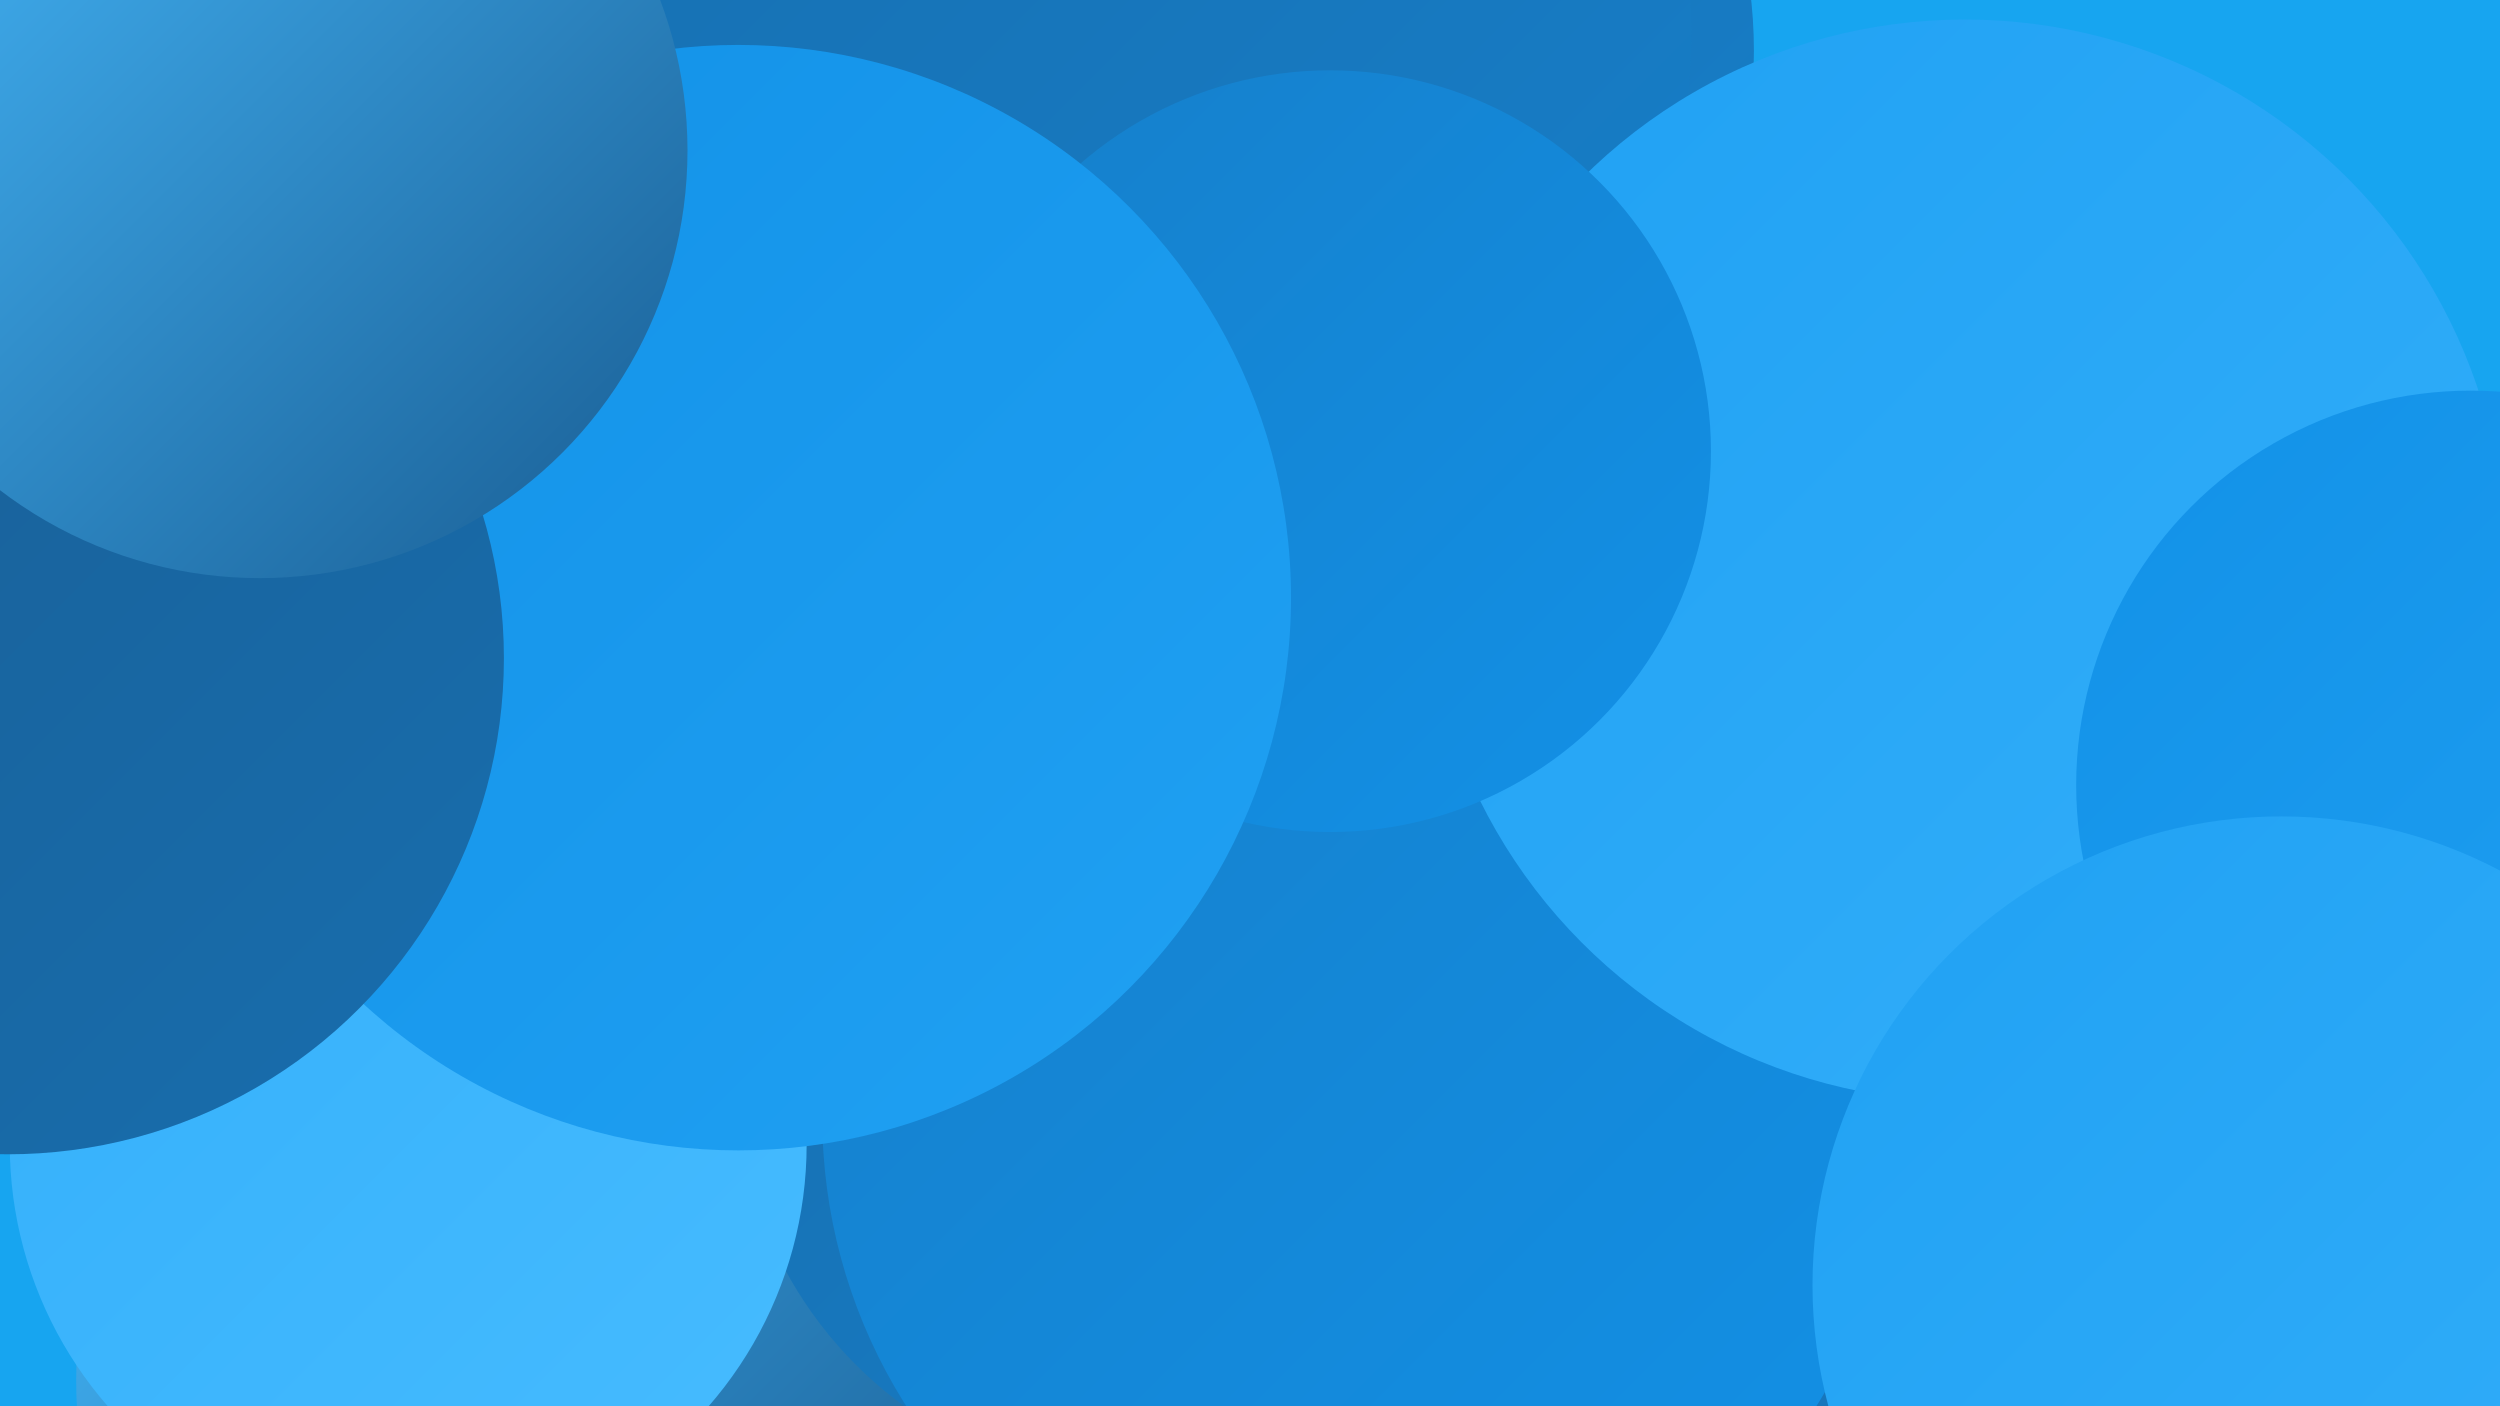
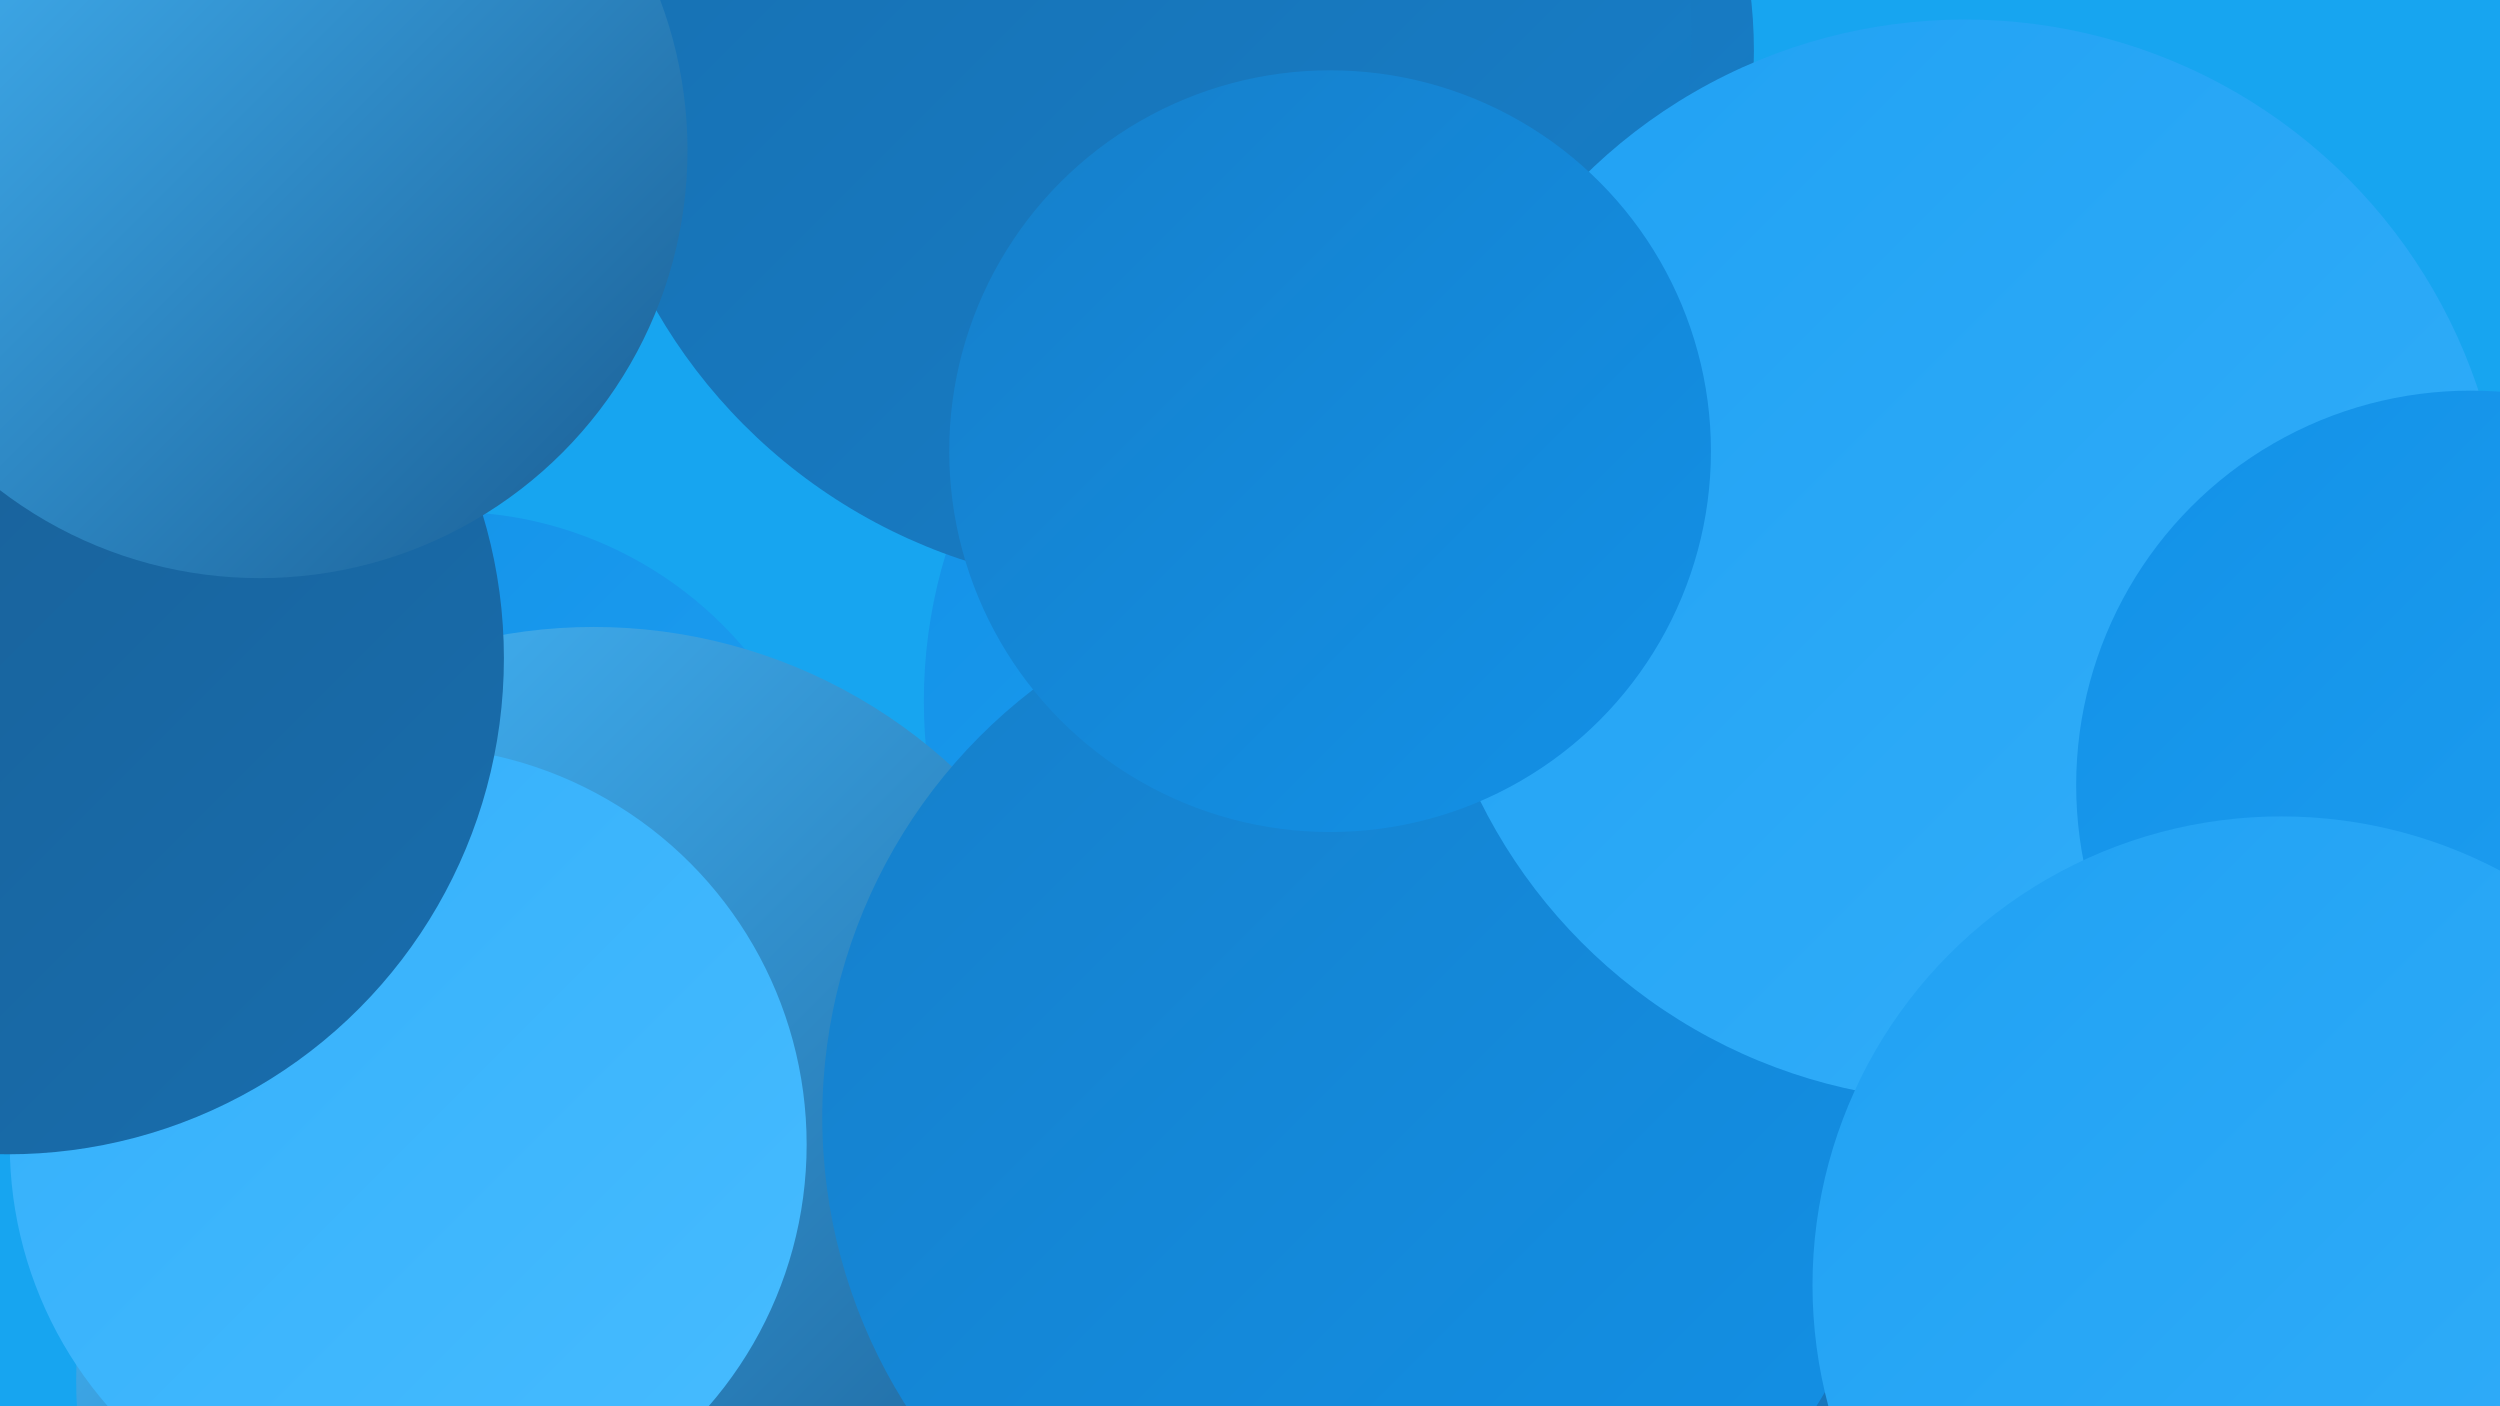
<svg xmlns="http://www.w3.org/2000/svg" width="1280" height="720">
  <defs>
    <linearGradient id="grad0" x1="0%" y1="0%" x2="100%" y2="100%">
      <stop offset="0%" style="stop-color:#195d93;stop-opacity:1" />
      <stop offset="100%" style="stop-color:#186eae;stop-opacity:1" />
    </linearGradient>
    <linearGradient id="grad1" x1="0%" y1="0%" x2="100%" y2="100%">
      <stop offset="0%" style="stop-color:#186eae;stop-opacity:1" />
      <stop offset="100%" style="stop-color:#167fca;stop-opacity:1" />
    </linearGradient>
    <linearGradient id="grad2" x1="0%" y1="0%" x2="100%" y2="100%">
      <stop offset="0%" style="stop-color:#167fca;stop-opacity:1" />
      <stop offset="100%" style="stop-color:#1291e7;stop-opacity:1" />
    </linearGradient>
    <linearGradient id="grad3" x1="0%" y1="0%" x2="100%" y2="100%">
      <stop offset="0%" style="stop-color:#1291e7;stop-opacity:1" />
      <stop offset="100%" style="stop-color:#20a1f3;stop-opacity:1" />
    </linearGradient>
    <linearGradient id="grad4" x1="0%" y1="0%" x2="100%" y2="100%">
      <stop offset="0%" style="stop-color:#20a1f3;stop-opacity:1" />
      <stop offset="100%" style="stop-color:#33affa;stop-opacity:1" />
    </linearGradient>
    <linearGradient id="grad5" x1="0%" y1="0%" x2="100%" y2="100%">
      <stop offset="0%" style="stop-color:#33affa;stop-opacity:1" />
      <stop offset="100%" style="stop-color:#47bcff;stop-opacity:1" />
    </linearGradient>
    <linearGradient id="grad6" x1="0%" y1="0%" x2="100%" y2="100%">
      <stop offset="0%" style="stop-color:#47bcff;stop-opacity:1" />
      <stop offset="100%" style="stop-color:#195d93;stop-opacity:1" />
    </linearGradient>
  </defs>
  <rect width="1280" height="720" fill="#17a5f0" />
  <circle cx="276" cy="707" r="237" fill="url(#grad6)" />
-   <circle cx="793" cy="675" r="277" fill="url(#grad2)" />
  <circle cx="929" cy="688" r="242" fill="url(#grad3)" />
  <circle cx="230" cy="460" r="198" fill="url(#grad3)" />
  <circle cx="1026" cy="631" r="281" fill="url(#grad1)" />
-   <circle cx="212" cy="102" r="232" fill="url(#grad5)" />
  <circle cx="731" cy="359" r="258" fill="url(#grad3)" />
  <circle cx="304" cy="592" r="271" fill="url(#grad6)" />
-   <circle cx="586" cy="551" r="209" fill="url(#grad1)" />
  <circle cx="209" cy="586" r="204" fill="url(#grad5)" />
  <circle cx="654" cy="26" r="244" fill="url(#grad1)" />
  <circle cx="697" cy="572" r="276" fill="url(#grad2)" />
  <circle cx="582" cy="17" r="284" fill="url(#grad1)" />
  <circle cx="1006" cy="287" r="277" fill="url(#grad4)" />
  <circle cx="681" cy="231" r="195" fill="url(#grad2)" />
-   <circle cx="378" cy="306" r="283" fill="url(#grad3)" />
  <circle cx="4" cy="337" r="254" fill="url(#grad0)" />
  <circle cx="1265" cy="402" r="202" fill="url(#grad3)" />
  <circle cx="133" cy="77" r="219" fill="url(#grad6)" />
  <circle cx="1168" cy="658" r="240" fill="url(#grad4)" />
</svg>